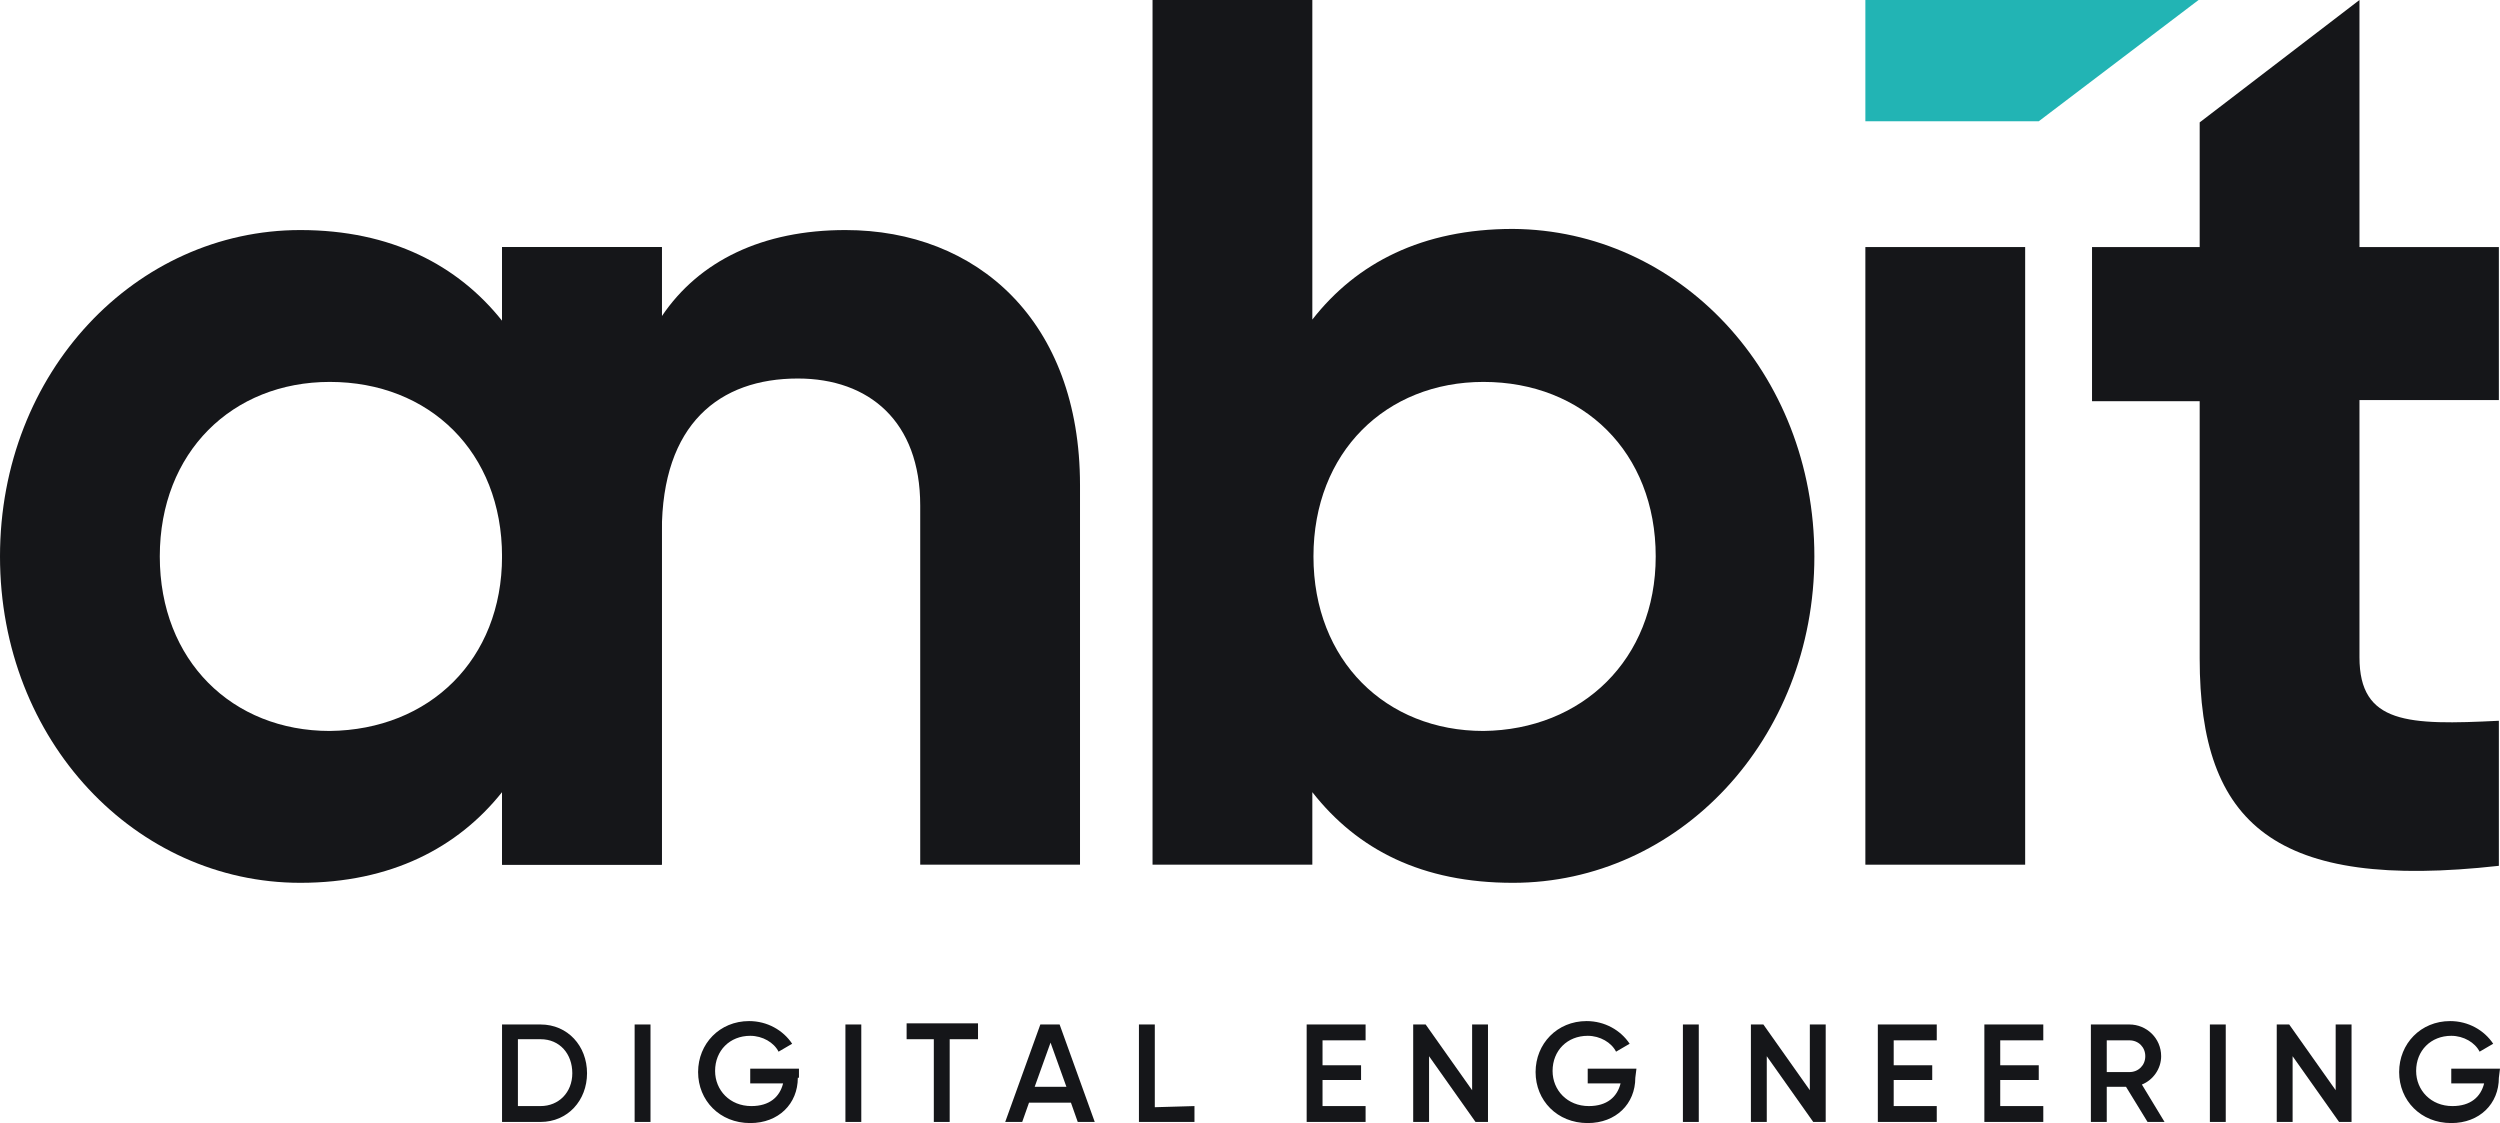
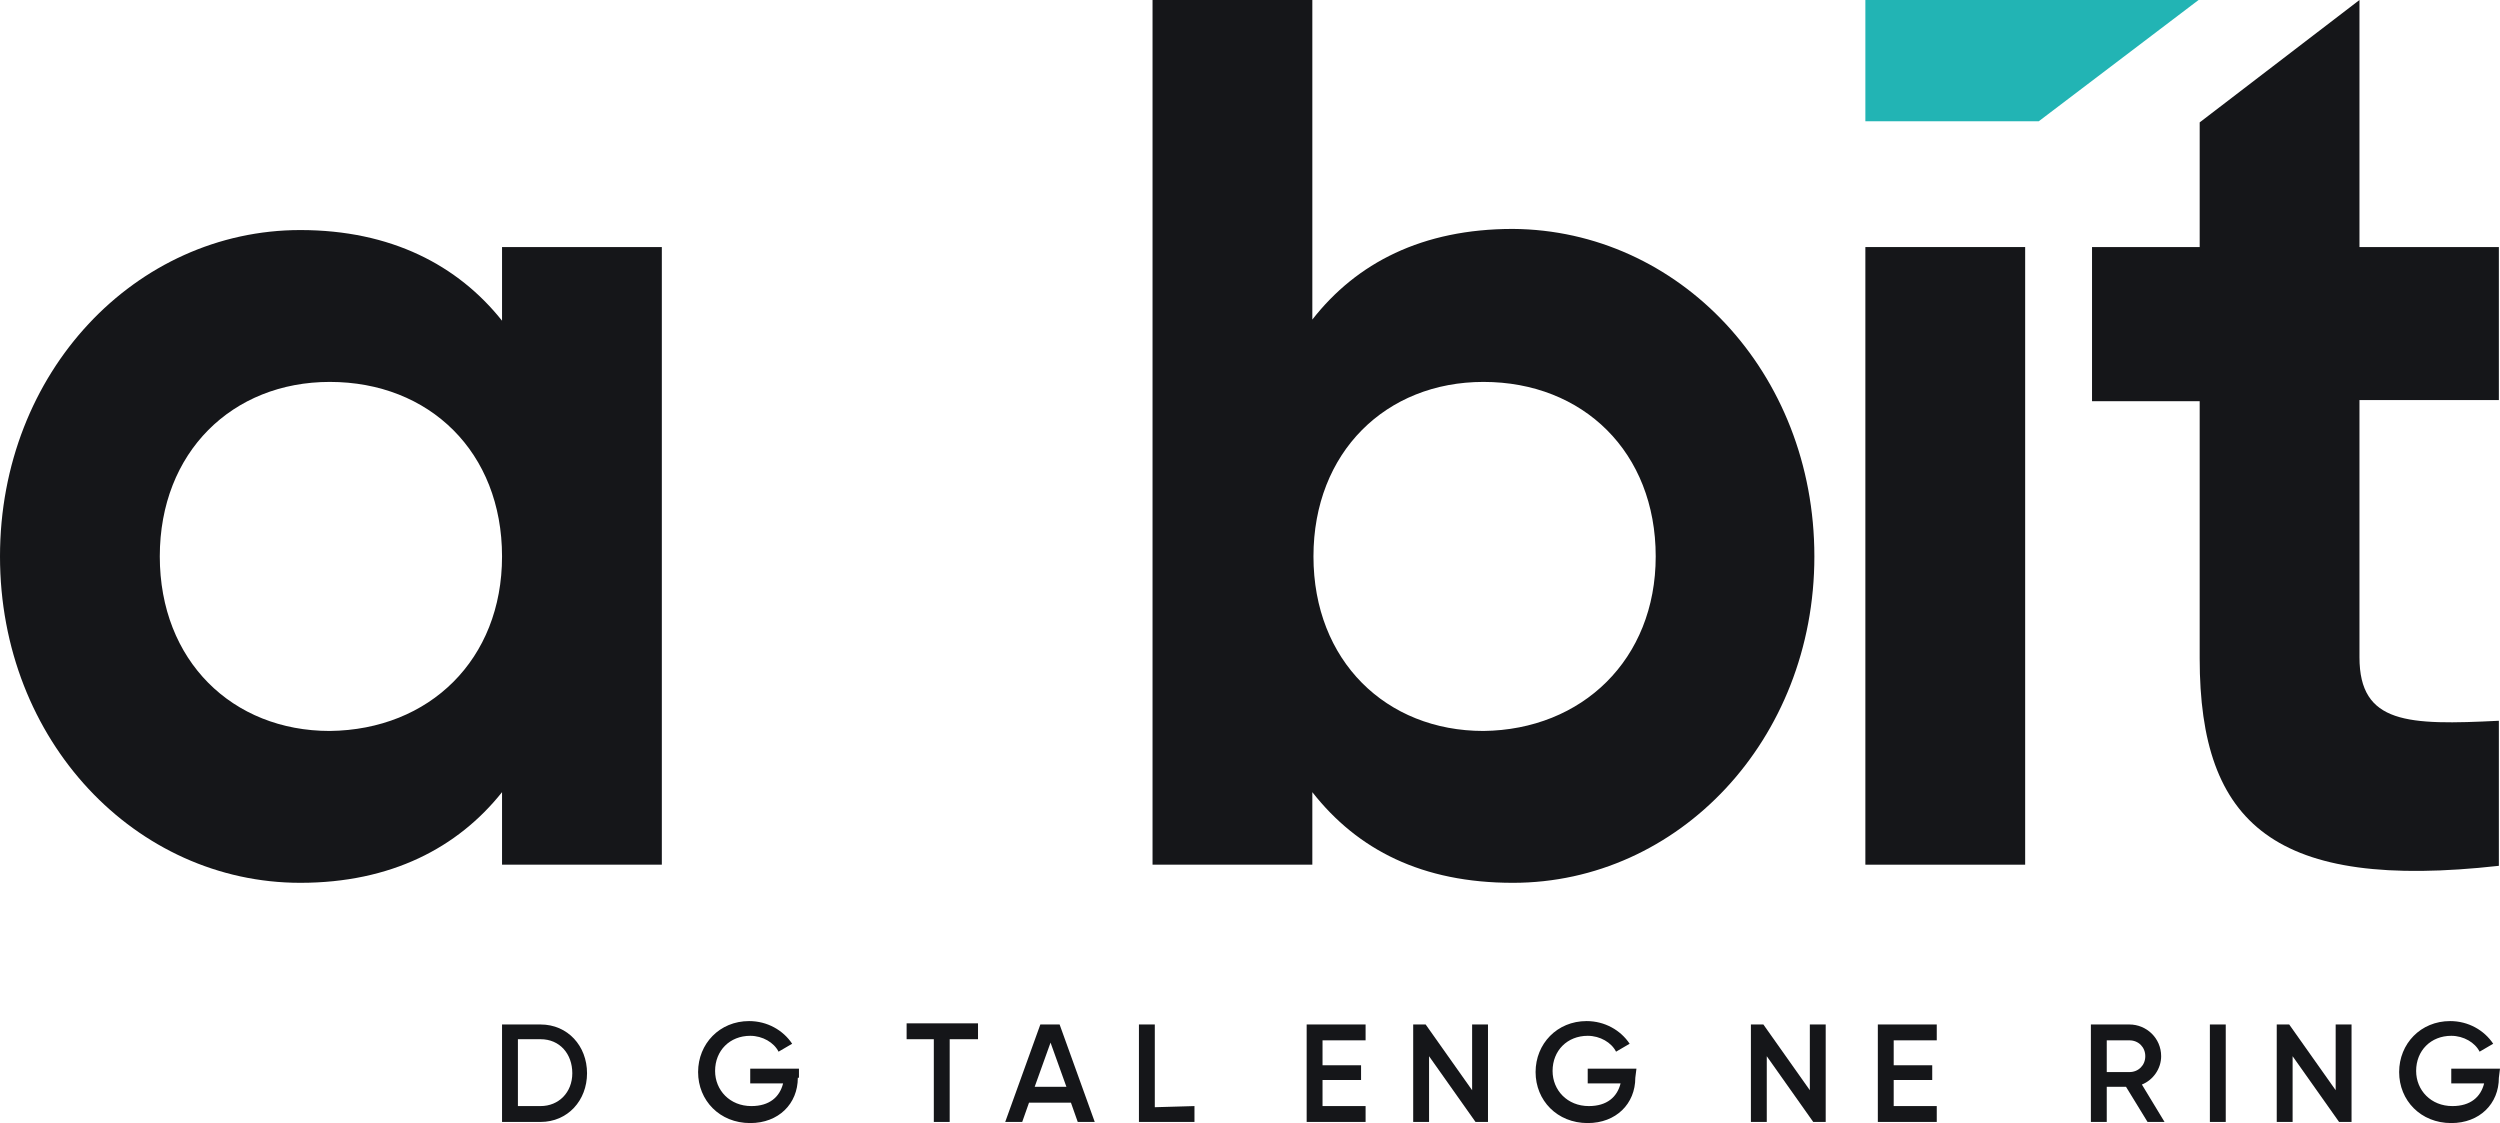
<svg xmlns="http://www.w3.org/2000/svg" version="1.1" id="Layer_1" x="0px" y="0px" viewBox="0 0 220.6 99.1" style="enable-background:new 0 0 220.6 99.1;" xml:space="preserve">
  <style type="text/css">
	.st0{fill:#151619;}
	.st1{fill:#22B4B4;}
</style>
  <g>
    <path class="st0" d="M58.4,21.8v54.5H44.3v-6.4c-3.9,4.9-9.8,8-17.8,8C12,77.9,0,65.4,0,49.1s12-28.8,26.5-28.8   c8,0,13.9,3.1,17.8,8v-6.5H58.4z M44.3,49.1c0-9.2-6.4-15.4-15.2-15.4c-8.6,0-15,6.2-15,15.4s6.4,15.4,15,15.4   C37.9,64.4,44.3,58.2,44.3,49.1z" />
    <path class="st0" d="M160.1,49.1c0,16.2-12,28.8-26.6,28.8c-8,0-13.7-2.9-17.7-8v6.4h-14.1V0h14.1v28.2c3.9-5,9.7-8,17.7-8   C148.1,20.3,160.1,32.8,160.1,49.1z M146.1,49.1c0-9.2-6.4-15.4-15.2-15.4c-8.6,0-15,6.2-15,15.4s6.4,15.4,15,15.4   C139.6,64.4,146.1,58.2,146.1,49.1z" />
    <rect x="164.6" y="21.8" class="st0" width="14.1" height="54.5" />
    <polygon class="st1" points="194,0 179.9,10.7 164.6,10.7 164.6,0  " />
    <path class="st0" d="M208.2,35.3V58c0,5.9,4.3,6,12.3,5.6v12.8c-19.7,2.2-26.4-3.6-26.4-18.3V35.4h-9.5V21.8h9.5v-11L208.2,0v21.8   h12.3v13.5H208.2z" />
    <g>
-       <path class="st0" d="M95.3,42.8v33.5H81.2V44.6c0-7.4-4.5-11.2-10.8-11.2c-6.9,0-12,4-12,13.5v29.4H44.3V21.8h14.1v6.1    c3.3-4.9,8.9-7.6,16.2-7.6C86.2,20.3,95.3,28.3,95.3,42.8z" />
-     </g>
+       </g>
    <g>
      <path class="st0" d="M51.8,94.7c0,2.4-1.7,4.3-4.1,4.3h-3.4v-8.6h3.4C50.1,90.4,51.8,92.3,51.8,94.7z M50.5,94.7    c0-1.7-1.1-3-2.8-3h-2v5.9h2C49.3,97.6,50.5,96.4,50.5,94.7z" />
-       <path class="st0" d="M57.4,90.4V99H56v-8.6H57.4z" />
      <path class="st0" d="M70.4,95.1c0,2.3-1.7,4-4.2,4c-2.7,0-4.6-2-4.6-4.5s1.9-4.5,4.5-4.5c1.6,0,3,0.8,3.8,2l-1.2,0.7    c-0.4-0.8-1.4-1.4-2.5-1.4c-1.8,0-3.1,1.3-3.1,3.1c0,1.7,1.3,3.1,3.2,3.1c1.6,0,2.5-0.8,2.8-2h-2.9v-1.3h4.3v0.8H70.4z" />
-       <path class="st0" d="M76,90.4V99h-1.4v-8.6H76z" />
      <path class="st0" d="M86.2,91.7h-2.4V99h-1.4v-7.3H80v-1.4h6.3v1.4H86.2z" />
      <path class="st0" d="M94.5,97.3h-3.7L90.2,99h-1.5l3.1-8.6h1.7l3.1,8.6h-1.5L94.5,97.3z M94.1,95.9L92.7,92l-1.4,3.9H94.1z" />
      <path class="st0" d="M105.4,97.6V99h-4.9v-8.6h1.4v7.3L105.4,97.6L105.4,97.6z" />
      <path class="st0" d="M120.5,97.6V99h-5.2v-8.6h5.2v1.4h-3.8V94h3.4v1.3h-3.4v2.3L120.5,97.6L120.5,97.6z" />
      <path class="st0" d="M131.3,90.4V99h-1.1l-4.1-5.8V99h-1.4v-8.6h1.1l4.1,5.8v-5.8H131.3z" />
      <path class="st0" d="M144.3,95.1c0,2.3-1.7,4-4.2,4c-2.7,0-4.6-2-4.6-4.5s1.9-4.5,4.5-4.5c1.6,0,3,0.8,3.8,2l-1.2,0.7    c-0.4-0.8-1.4-1.4-2.5-1.4c-1.8,0-3.1,1.3-3.1,3.1c0,1.7,1.3,3.1,3.2,3.1c1.6,0,2.5-0.8,2.8-2h-2.9v-1.3h4.3L144.3,95.1    L144.3,95.1z" />
-       <path class="st0" d="M149.9,90.4V99h-1.4v-8.6H149.9z" />
      <path class="st0" d="M161.1,90.4V99H160l-4.1-5.8V99h-1.4v-8.6h1.1l4.1,5.8v-5.8H161.1z" />
      <path class="st0" d="M170.9,97.6V99h-5.2v-8.6h5.2v1.4h-3.8V94h3.4v1.3h-3.4v2.3L170.9,97.6L170.9,97.6z" />
-       <path class="st0" d="M180.3,97.6V99h-5.2v-8.6h5.2v1.4h-3.8V94h3.4v1.3h-3.4v2.3L180.3,97.6L180.3,97.6z" />
      <path class="st0" d="M187.6,95.9h-1.7V99h-1.4v-8.6h3.4c1.5,0,2.8,1.2,2.8,2.8c0,1.1-0.7,2.1-1.7,2.5l2,3.3h-1.5L187.6,95.9z     M185.9,94.6h2c0.8,0,1.4-0.6,1.4-1.4c0-0.8-0.6-1.4-1.4-1.4h-2V94.6z" />
      <path class="st0" d="M196.4,90.4V99H195v-8.6H196.4z" />
      <path class="st0" d="M207.5,90.4V99h-1.1l-4.1-5.8V99h-1.4v-8.6h1.1l4.1,5.8v-5.8H207.5z" />
      <path class="st0" d="M220.5,95.1c0,2.3-1.7,4-4.2,4c-2.7,0-4.6-2-4.6-4.5s1.9-4.5,4.5-4.5c1.6,0,3,0.8,3.8,2l-1.2,0.7    c-0.4-0.8-1.4-1.4-2.5-1.4c-1.8,0-3.1,1.3-3.1,3.1c0,1.7,1.3,3.1,3.2,3.1c1.6,0,2.5-0.8,2.8-2h-2.9v-1.3h4.3L220.5,95.1    L220.5,95.1z" />
    </g>
  </g>
</svg>